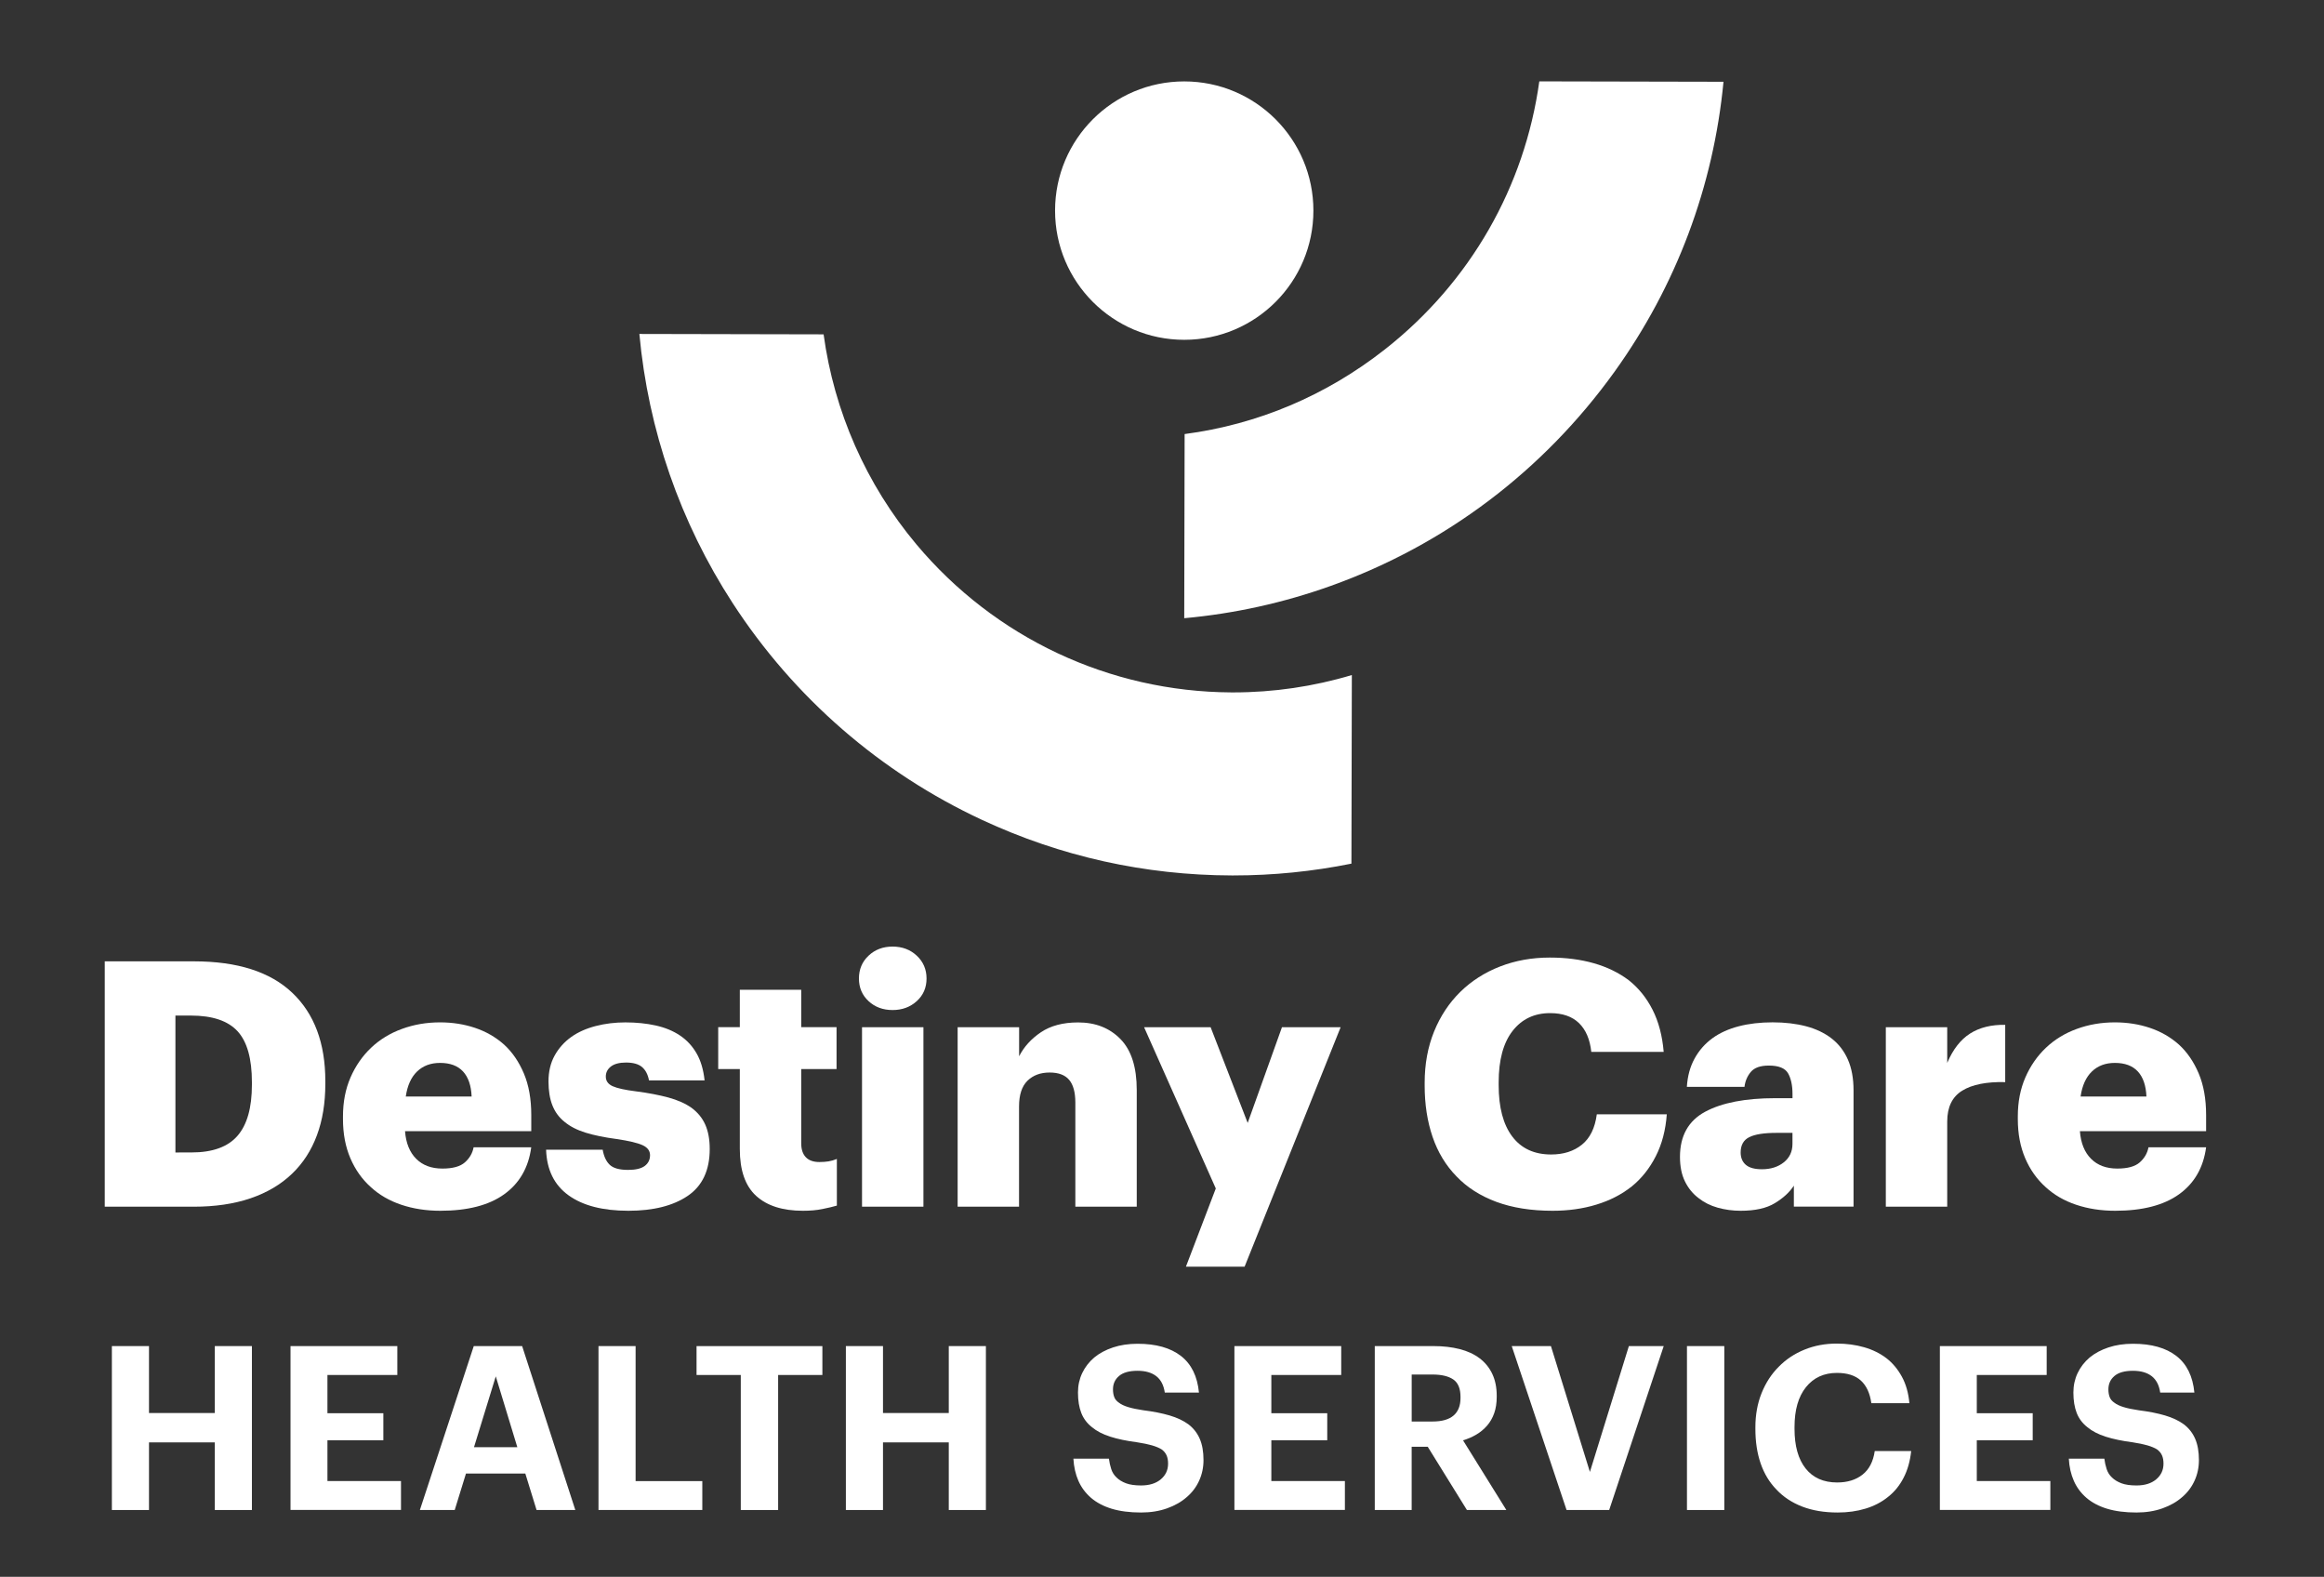
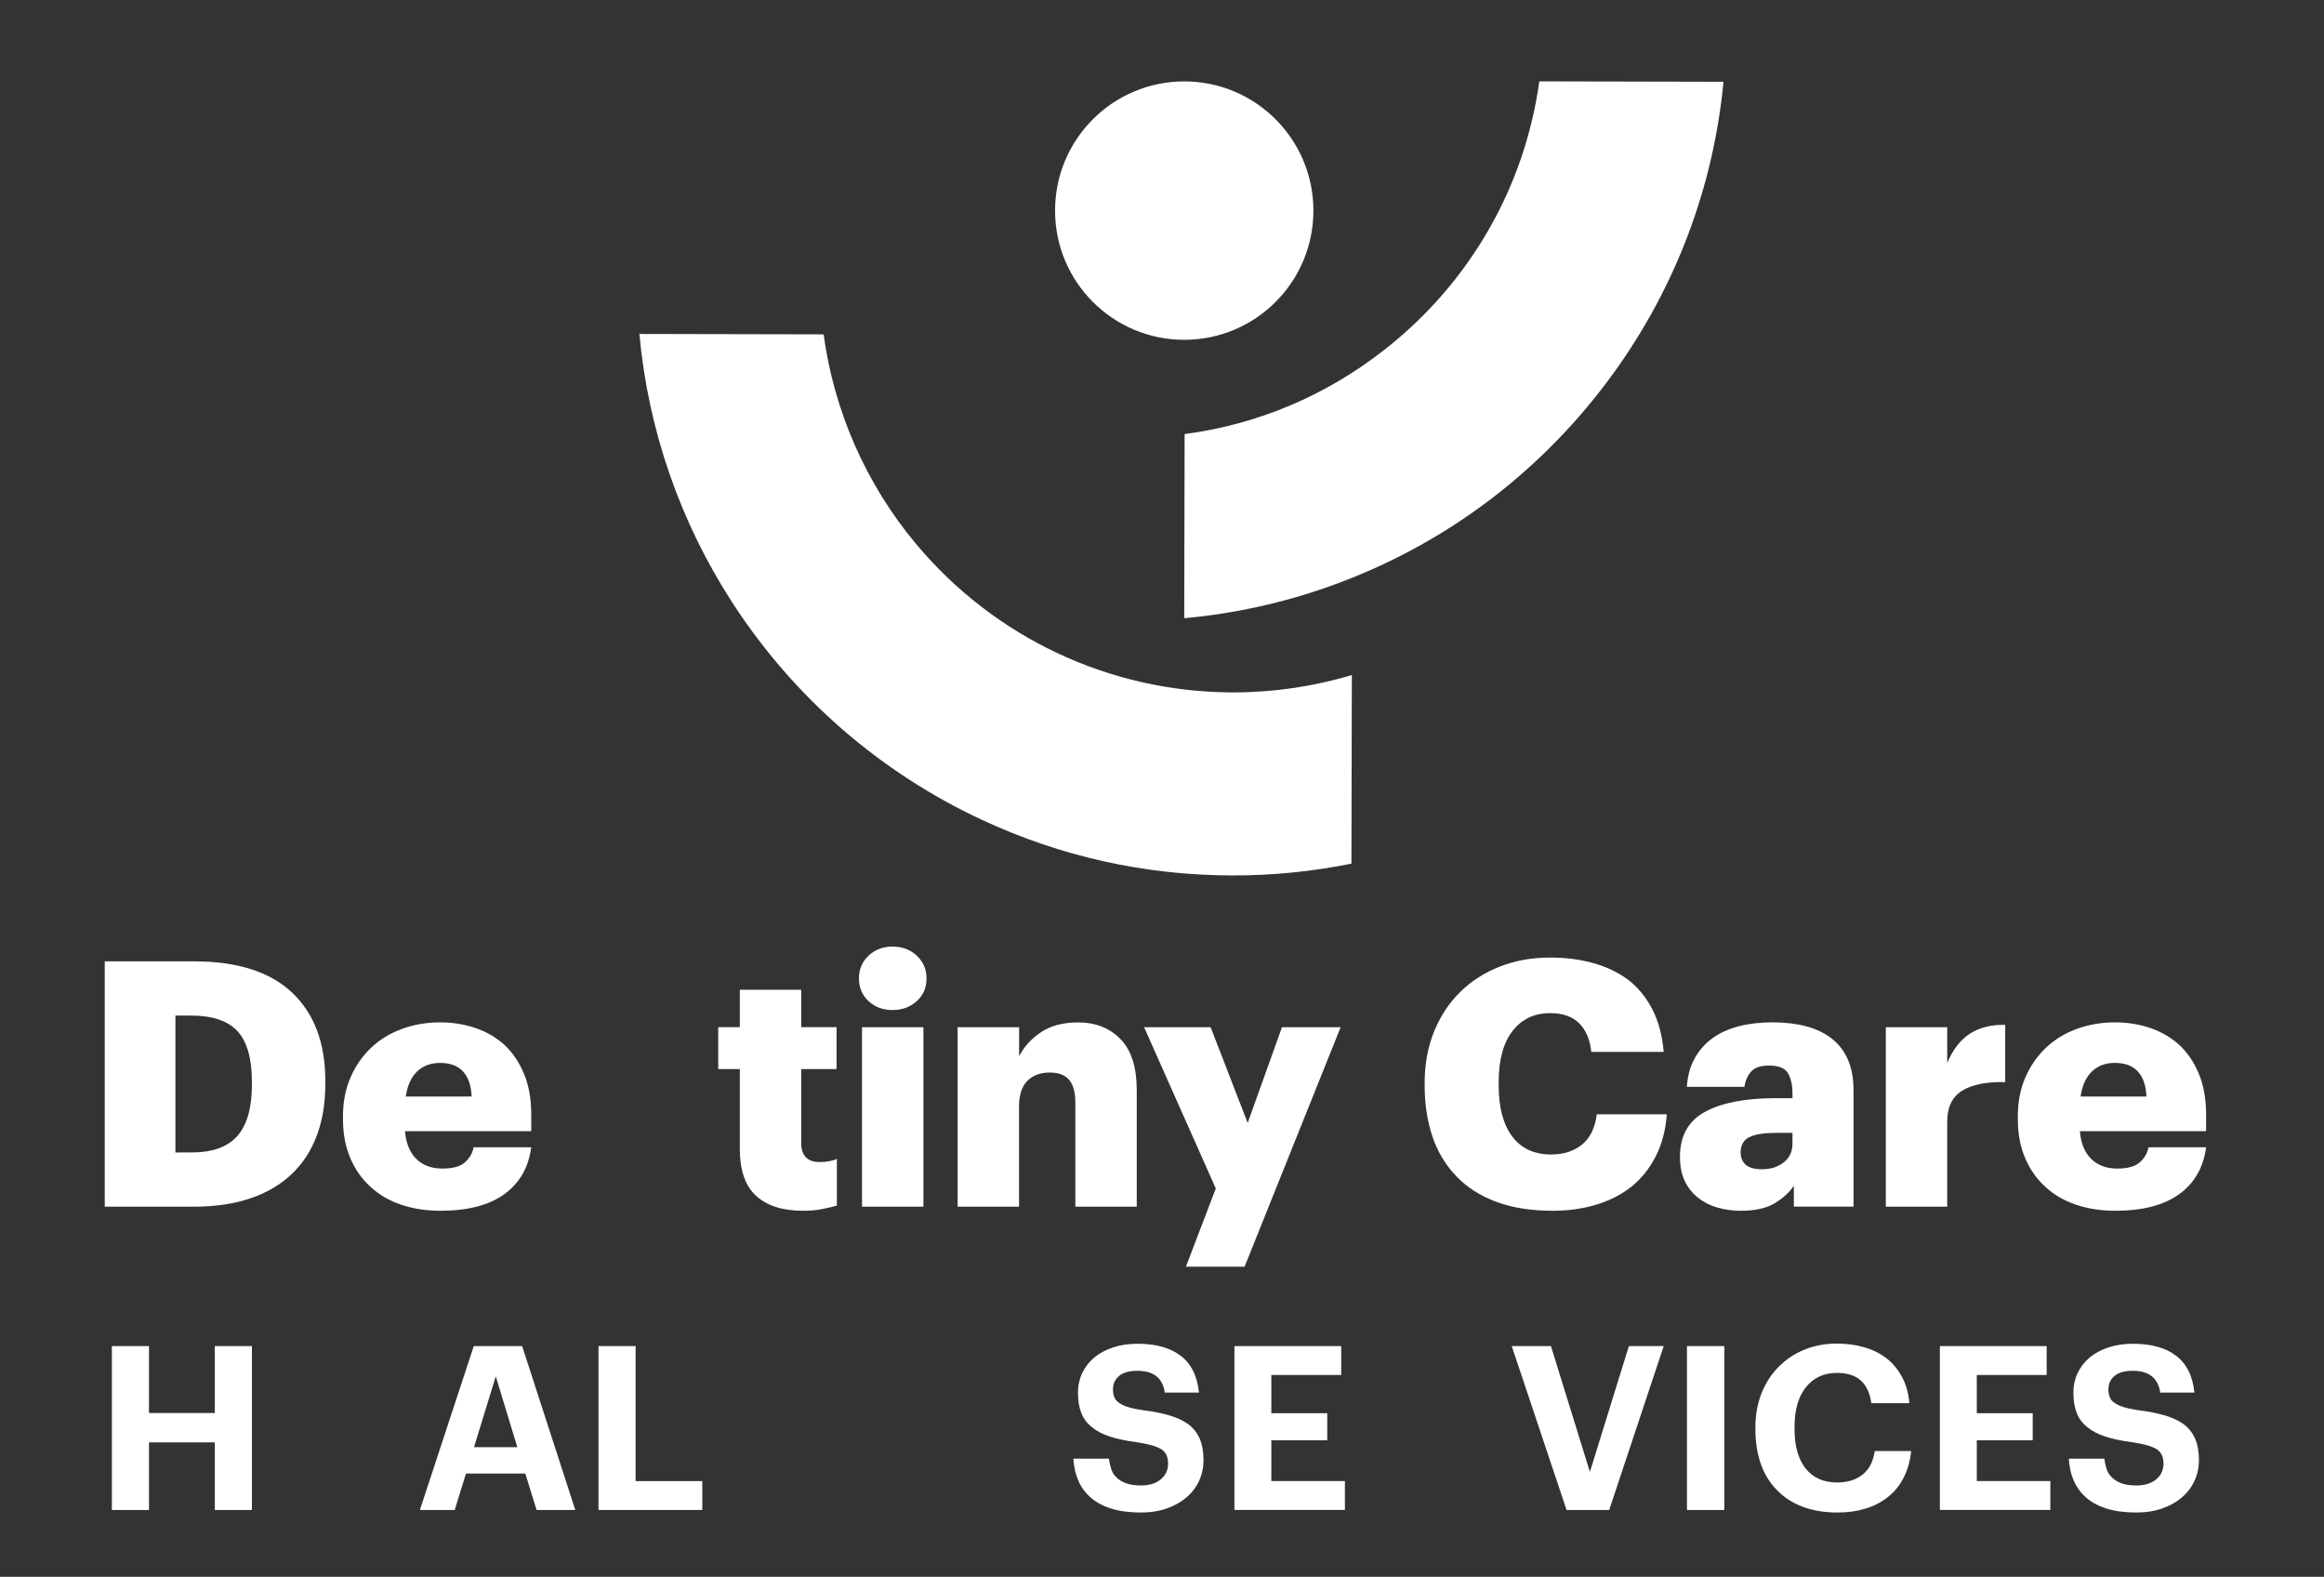
<svg xmlns="http://www.w3.org/2000/svg" version="1.1" id="Layer_1" x="0px" y="0px" viewBox="0 0 715 485" style="enable-background:new 0 0 715 485;" xml:space="preserve">
  <rect x="0" y="0" width="715" height="485" fill="#333333" stroke="none" />
  <style type="text/css">
	.st0{fill:#FFFFFF;}
</style>
  <g>
    <g>
      <path class="st0" d="M32.23,295.69h27.44c13.37,0,23.45,3.22,30.24,9.66s10.18,15.5,10.18,27.18v0.84    c0,5.91-0.86,11.19-2.59,15.83c-1.72,4.64-4.27,8.58-7.65,11.82c-3.45,3.31-7.7,5.82-12.77,7.55c-5.07,1.73-10.91,2.59-17.52,2.59    H32.23V295.69z M58.93,354.47c6.47,0,11.19-1.71,14.14-5.12c2.96-3.41,4.43-8.64,4.43-15.67v-0.84c0-7.25-1.48-12.47-4.43-15.67    c-2.96-3.2-7.74-4.8-14.35-4.8h-4.75v42.11L58.93,354.47L58.93,354.47z" />
      <path class="st0" d="M135.49,372.41c-4.36,0-8.37-0.62-12.03-1.85c-3.66-1.23-6.79-3.04-9.39-5.44c-2.67-2.39-4.77-5.35-6.28-8.87    s-2.27-7.53-2.27-12.03v-0.84c0-4.43,0.77-8.42,2.32-11.98c1.55-3.55,3.66-6.6,6.33-9.13s5.84-4.47,9.5-5.8    c3.66-1.34,7.56-2.01,11.71-2.01c3.8,0,7.39,0.56,10.76,1.69c3.38,1.13,6.37,2.85,8.97,5.17c2.53,2.32,4.55,5.28,6.07,8.87    c1.51,3.59,2.27,7.85,2.27,12.77v4.96h-38.84c0.28,3.66,1.42,6.49,3.43,8.5c2,2.01,4.7,3.01,8.07,3.01c3.17,0,5.47-0.63,6.91-1.9    s2.34-2.81,2.69-4.64h17.73c-0.84,6.26-3.62,11.08-8.34,14.46C150.41,370.72,143.86,372.41,135.49,372.41z M145.1,337.27    c-0.14-3.38-1.02-5.94-2.64-7.7s-3.98-2.64-7.07-2.64c-2.89,0-5.24,0.88-7.07,2.64s-2.99,4.33-3.48,7.7H145.1z" />
-       <path class="st0" d="M193.34,372.41c-7.88,0-14.02-1.58-18.42-4.75s-6.7-7.84-6.91-14.04h17.41c0.35,2.04,1.07,3.59,2.16,4.64    c1.09,1.05,2.97,1.58,5.65,1.58c2.32,0,4.03-0.4,5.12-1.21s1.64-1.92,1.64-3.32c0-1.34-0.76-2.36-2.27-3.06    c-1.51-0.7-4.17-1.34-7.97-1.9c-3.73-0.49-6.91-1.14-9.55-1.95s-4.8-1.92-6.49-3.32c-1.69-1.34-2.94-3.02-3.75-5.07    c-0.81-2.04-1.21-4.5-1.21-7.39c0-3.02,0.63-5.68,1.9-7.97c1.27-2.29,2.99-4.2,5.17-5.75c2.11-1.48,4.61-2.58,7.49-3.32    c2.88-0.74,5.91-1.11,9.08-1.11c3.38,0,6.49,0.32,9.34,0.95s5.33,1.65,7.44,3.06s3.82,3.24,5.12,5.49    c1.3,2.25,2.13,5.03,2.48,8.34h-17.1c-0.35-1.83-1.07-3.2-2.16-4.12c-1.09-0.91-2.73-1.37-4.91-1.37c-2.04,0-3.59,0.41-4.64,1.21    c-1.05,0.81-1.58,1.85-1.58,3.11c0,1.34,0.7,2.32,2.11,2.96c1.41,0.63,3.8,1.16,7.18,1.58c3.8,0.49,7.12,1.13,9.97,1.9    c2.85,0.78,5.22,1.83,7.12,3.17c1.9,1.41,3.31,3.13,4.22,5.17s1.37,4.54,1.37,7.49c0,6.54-2.25,11.34-6.75,14.41    C207.09,370.88,201,372.41,193.34,372.41z" />
      <path class="st0" d="M247.03,372.41c-6.26,0-11.06-1.53-14.41-4.59c-3.34-3.06-5.01-7.86-5.01-14.41v-24.59h-6.65v-12.88h6.65    v-11.5h18.89v11.5h10.87v12.88H246.5v22.79c0,1.9,0.47,3.34,1.42,4.33s2.34,1.48,4.17,1.48c1.06,0,2.01-0.07,2.85-0.21    c0.84-0.14,1.69-0.39,2.53-0.74v14.35c-1.2,0.35-2.67,0.7-4.43,1.05C251.29,372.24,249.28,372.41,247.03,372.41z" />
      <path class="st0" d="M274.61,310.67c-2.96,0-5.42-0.91-7.39-2.74s-2.96-4.15-2.96-6.96s0.98-5.15,2.96-7.02    c1.97-1.86,4.43-2.8,7.39-2.8s5.44,0.93,7.44,2.8s3.01,4.21,3.01,7.02s-1,5.14-3.01,6.96    C280.04,309.76,277.56,310.67,274.61,310.67z M265.21,315.95h18.89v55.2h-18.89L265.21,315.95L265.21,315.95z" />
      <path class="st0" d="M294.65,315.95h18.89v8.94c1.48-2.9,3.71-5.37,6.7-7.38c2.99-2.02,6.81-3.03,11.45-3.03    c5.35,0,9.69,1.71,13.03,5.12s5.01,8.64,5.01,15.67v35.88h-18.89v-32c0-3.16-0.63-5.49-1.9-7s-3.27-2.26-6.02-2.26    c-2.81,0-5.08,0.84-6.81,2.53c-1.72,1.69-2.59,4.32-2.59,7.9v30.84h-18.89v-55.21H294.65z" />
      <path class="st0" d="M374.05,365.55l-22.06-49.6h20.47l11.4,29.44l10.55-29.44h18.05l-29.55,73.66h-18.05L374.05,365.55z" />
      <path class="st0" d="M477.68,372.41c-6.61,0-12.38-0.92-17.31-2.74c-4.93-1.83-9.01-4.43-12.24-7.81    c-3.31-3.38-5.77-7.44-7.39-12.19c-1.62-4.75-2.43-10.01-2.43-15.78v-0.84c0-5.77,0.97-11.03,2.9-15.78s4.63-8.81,8.07-12.19    c3.45-3.38,7.53-5.98,12.24-7.81s9.82-2.74,15.3-2.74c4.92,0,9.43,0.58,13.51,1.74c4.08,1.16,7.67,2.9,10.76,5.22    c3.02,2.39,5.47,5.42,7.33,9.08c1.86,3.66,3.01,7.99,3.43,12.98h-22.27c-0.42-3.87-1.69-6.82-3.8-8.87    c-2.11-2.04-5.07-3.06-8.87-3.06c-4.85,0-8.71,1.83-11.56,5.49s-4.27,8.94-4.27,15.83v0.84c0,6.83,1.39,12.08,4.17,15.78    c2.78,3.69,6.77,5.54,11.98,5.54c3.8,0,6.95-1,9.45-3.01s4.03-5.12,4.59-9.34h21.53c-0.35,4.85-1.48,9.15-3.38,12.88    s-4.36,6.83-7.39,9.29c-3.1,2.46-6.72,4.33-10.87,5.59C487.04,371.78,482.54,372.41,477.68,372.41z" />
      <path class="st0" d="M535.54,372.41c-2.46,0-4.82-0.32-7.07-0.95s-4.22-1.62-5.91-2.96c-1.76-1.33-3.15-3.04-4.17-5.12    c-1.02-2.07-1.53-4.59-1.53-7.55c0-6.47,2.59-11.1,7.76-13.88s12.36-4.17,21.58-4.17h5.28v-1.27c0-2.67-0.46-4.8-1.37-6.39    c-0.92-1.58-2.89-2.37-5.91-2.37c-2.6,0-4.45,0.65-5.54,1.95c-1.09,1.3-1.74,2.83-1.95,4.59h-17.73c0.21-3.31,1-6.21,2.38-8.71    c1.37-2.5,3.22-4.59,5.54-6.28c2.25-1.62,4.94-2.83,8.07-3.64c3.13-0.81,6.6-1.21,10.39-1.21c3.8,0,7.23,0.41,10.29,1.21    c3.06,0.81,5.68,2.06,7.86,3.75s3.85,3.85,5.01,6.49c1.16,2.64,1.74,5.79,1.74,9.45v35.78H551.9v-6.44    c-1.34,2.04-3.29,3.83-5.86,5.38C543.47,371.64,539.97,372.41,535.54,372.41z M542.08,359.64c2.67,0,4.91-0.7,6.7-2.11    c1.79-1.41,2.69-3.31,2.69-5.7v-3.38h-4.96c-3.8,0-6.58,0.44-8.34,1.32s-2.64,2.45-2.64,4.7c0,1.62,0.53,2.89,1.58,3.8    C538.18,359.19,539.83,359.64,542.08,359.64z" />
      <path class="st0" d="M580.19,315.95h18.89v10.98c1.76-4.15,4.1-7.16,7.02-9.02c2.92-1.86,6.52-2.76,10.82-2.69v17.62    c-5.77-0.14-10.18,0.74-13.25,2.64s-4.59,5.07-4.59,9.5v26.17h-18.89V315.95z" />
      <path class="st0" d="M650.77,372.41c-4.36,0-8.37-0.62-12.03-1.85c-3.66-1.23-6.79-3.04-9.39-5.44c-2.67-2.39-4.77-5.35-6.28-8.87    s-2.27-7.53-2.27-12.03v-0.84c0-4.43,0.77-8.42,2.32-11.98c1.55-3.55,3.66-6.6,6.33-9.13c2.67-2.53,5.84-4.47,9.5-5.8    c3.66-1.34,7.56-2.01,11.71-2.01c3.8,0,7.39,0.56,10.76,1.69c3.38,1.13,6.37,2.85,8.97,5.17c2.53,2.32,4.55,5.28,6.07,8.87    c1.51,3.59,2.27,7.85,2.27,12.77v4.96H639.9c0.28,3.66,1.42,6.49,3.43,8.5c2,2.01,4.7,3.01,8.07,3.01c3.17,0,5.47-0.63,6.91-1.9    s2.34-2.81,2.69-4.64h17.73c-0.84,6.26-3.62,11.08-8.34,14.46C665.68,370.72,659.14,372.41,650.77,372.41z M660.37,337.27    c-0.14-3.38-1.02-5.94-2.64-7.7s-3.98-2.64-7.07-2.64c-2.89,0-5.24,0.88-7.07,2.64s-2.99,4.33-3.48,7.7H660.37z" />
    </g>
  </g>
  <g>
    <g>
      <path class="st0" d="M34.42,414.03h11.42v20.59h20.24v-20.59H77.5v50.42H66.08v-20.8H45.84v20.8H34.42V414.03z" />
-       <path class="st0" d="M89.38,414.03h32.86v8.88h-21.5v11.77h17.2V443h-17.2v12.55h22.63v8.88H89.38V414.03z" />
      <path class="st0" d="M145.76,414.03h14.88L177,464.45h-11.92l-3.46-11.21h-18.26l-3.46,11.21h-10.72L145.76,414.03z     M145.83,445.13h13.33l-6.63-21.79L145.83,445.13z" />
      <path class="st0" d="M184.13,414.03h11.42v41.53h20.52v8.88h-31.94V414.03z" />
-       <path class="st0" d="M227.91,422.92H214.3v-8.88h38.71v8.88H239.4v41.53h-11.49L227.91,422.92L227.91,422.92z" />
-       <path class="st0" d="M260.24,414.03h11.42v20.59h20.24v-20.59h11.42v50.42H291.9v-20.8h-20.24v20.8h-11.42V414.03z" />
      <path class="st0" d="M351.05,465.22c-3.48,0-6.49-0.39-9.03-1.16c-2.54-0.78-4.65-1.89-6.35-3.35c-1.69-1.46-2.99-3.2-3.88-5.22    s-1.41-4.3-1.55-6.84h10.93c0.14,1.13,0.38,2.2,0.71,3.21c0.33,1.01,0.87,1.87,1.62,2.57c0.75,0.75,1.73,1.35,2.93,1.8    c1.2,0.45,2.74,0.67,4.62,0.67c2.54,0,4.56-0.62,6.06-1.87s2.26-2.86,2.26-4.84c0-0.99-0.15-1.84-0.46-2.54s-0.81-1.32-1.52-1.84    c-0.75-0.47-1.74-0.88-2.96-1.24c-1.22-0.35-2.75-0.67-4.58-0.95c-3.24-0.42-6.01-1-8.29-1.73s-4.15-1.7-5.61-2.92    c-1.5-1.17-2.6-2.63-3.28-4.37s-1.02-3.83-1.02-6.27c0-2.16,0.43-4.16,1.3-5.99s2.1-3.43,3.7-4.79c1.6-1.32,3.53-2.35,5.78-3.1    c2.26-0.75,4.77-1.13,7.54-1.13c5.69,0,10.14,1.25,13.36,3.75c3.22,2.5,5.06,6.26,5.54,11.26h-10.51    c-0.33-2.26-1.2-3.94-2.61-5.04s-3.34-1.66-5.78-1.66c-2.54,0-4.43,0.53-5.68,1.59s-1.87,2.44-1.87,4.13    c0,0.9,0.13,1.68,0.39,2.37c0.26,0.68,0.74,1.26,1.45,1.73c0.66,0.52,1.6,0.97,2.82,1.34c1.22,0.38,2.8,0.71,4.72,0.99    c3.05,0.38,5.73,0.91,8.04,1.59c2.3,0.68,4.23,1.59,5.78,2.72c1.55,1.18,2.71,2.66,3.49,4.45s1.16,3.98,1.16,6.57    c0,2.26-0.45,4.37-1.34,6.32c-0.89,1.96-2.16,3.64-3.81,5.05c-1.65,1.46-3.67,2.61-6.06,3.46S354.01,465.22,351.05,465.22z" />
      <path class="st0" d="M379.78,414.03h32.86v8.88h-21.5v11.77h17.2V443h-17.2v12.55h22.63v8.88h-33.99L379.78,414.03L379.78,414.03z    " />
-       <path class="st0" d="M422.97,414.03h18.05c2.96,0,5.64,0.31,8.04,0.92c2.4,0.61,4.44,1.55,6.13,2.82c1.69,1.27,3,2.87,3.91,4.79    c0.92,1.93,1.38,4.18,1.38,6.77v0.28c0,1.93-0.26,3.62-0.78,5.08s-1.25,2.73-2.19,3.81s-2.04,2-3.31,2.75s-2.63,1.34-4.09,1.76    l13.33,21.44h-12.13l-12.06-19.46h-4.94v19.46h-11.35v-50.42H422.97z M440.74,437.23c2.87,0,5.02-0.61,6.45-1.83    c1.43-1.22,2.15-3.03,2.15-5.43v-0.28c0-2.58-0.74-4.38-2.22-5.39s-3.61-1.52-6.38-1.52h-6.42v14.46h6.42V437.23z" />
      <path class="st0" d="M465.1,414.03h12.06l11.99,38.71l11.99-38.71h10.72l-16.78,50.42h-13.11L465.1,414.03z" />
      <path class="st0" d="M519.01,414.03h11.49v50.42h-11.49V414.03z" />
      <path class="st0" d="M565.38,465.22c-4.14,0-7.78-0.61-10.93-1.83c-3.15-1.22-5.78-2.96-7.9-5.22c-2.16-2.21-3.78-4.89-4.87-8.04    c-1.08-3.15-1.62-6.67-1.62-10.58v-0.56c0-3.81,0.63-7.3,1.9-10.47s3.03-5.89,5.29-8.14c2.21-2.26,4.84-4.01,7.9-5.25    c3.05-1.25,6.37-1.87,9.94-1.87c3.01,0,5.82,0.38,8.43,1.13s4.9,1.88,6.87,3.38c1.93,1.5,3.51,3.41,4.76,5.71s2.01,5.01,2.29,8.11    h-11.71c-0.42-3.05-1.49-5.37-3.21-6.95c-1.72-1.57-4.17-2.36-7.37-2.36c-4,0-7.17,1.46-9.52,4.37c-2.35,2.92-3.53,7-3.53,12.27    v0.56c0,5.27,1.14,9.33,3.42,12.2c2.28,2.87,5.51,4.3,9.7,4.3c3.15,0,5.75-0.8,7.79-2.4s3.3-4.02,3.77-7.26h11.21    c-0.33,3.1-1.1,5.84-2.33,8.21c-1.22,2.38-2.82,4.34-4.79,5.89c-1.97,1.6-4.28,2.8-6.91,3.6    C571.35,464.82,568.48,465.22,565.38,465.22z" />
      <path class="st0" d="M596.82,414.03h32.86v8.88h-21.5v11.77h17.2V443h-17.2v12.55h22.63v8.88h-33.99V414.03z" />
      <path class="st0" d="M657.3,465.22c-3.48,0-6.49-0.39-9.03-1.16c-2.54-0.78-4.65-1.89-6.35-3.35c-1.69-1.46-2.99-3.2-3.88-5.22    s-1.41-4.3-1.55-6.84h10.93c0.14,1.13,0.38,2.2,0.71,3.21c0.33,1.01,0.87,1.87,1.62,2.57c0.75,0.75,1.73,1.35,2.93,1.8    c1.2,0.45,2.74,0.67,4.62,0.67c2.54,0,4.56-0.62,6.06-1.87s2.26-2.86,2.26-4.84c0-0.99-0.15-1.84-0.46-2.54s-0.81-1.32-1.52-1.84    c-0.75-0.47-1.74-0.88-2.96-1.24c-1.22-0.35-2.75-0.67-4.58-0.95c-3.24-0.42-6.01-1-8.29-1.73c-2.28-0.73-4.15-1.7-5.61-2.92    c-1.5-1.17-2.6-2.63-3.28-4.37c-0.68-1.74-1.02-3.83-1.02-6.27c0-2.16,0.43-4.16,1.3-5.99s2.1-3.43,3.7-4.79    c1.6-1.32,3.53-2.35,5.78-3.1c2.26-0.75,4.77-1.13,7.54-1.13c5.69,0,10.14,1.25,13.36,3.75s5.06,6.26,5.54,11.26h-10.51    c-0.33-2.26-1.2-3.94-2.61-5.04s-3.34-1.66-5.78-1.66c-2.54,0-4.43,0.53-5.68,1.59s-1.87,2.44-1.87,4.13    c0,0.9,0.13,1.68,0.39,2.37c0.26,0.68,0.74,1.26,1.45,1.73c0.66,0.52,1.6,0.97,2.82,1.34c1.22,0.38,2.8,0.71,4.72,0.99    c3.05,0.38,5.73,0.91,8.04,1.59c2.3,0.68,4.23,1.59,5.78,2.72c1.55,1.18,2.71,2.66,3.49,4.45c0.78,1.79,1.16,3.98,1.16,6.57    c0,2.26-0.45,4.37-1.34,6.32c-0.89,1.96-2.16,3.64-3.81,5.05c-1.65,1.46-3.67,2.61-6.06,3.46S660.26,465.22,657.3,465.22z" />
    </g>
  </g>
  <g>
    <circle class="st0" cx="364.34" cy="64.78" r="39.74" />
    <path class="st0" d="M473.58,25.03c-4.48,32.39-21.22,61.77-47.43,82.38c-18.14,14.27-39.21,23.15-61.69,26.1l-0.12,56.64   c15.42-1.4,30.54-4.73,45.14-9.96c35.17-12.6,65.34-35.38,87.25-65.86c19.01-26.45,30.44-56.99,33.52-89.18L473.58,25.03z" />
    <path class="st0" d="M378.88,212.97h-0.07c-37.48-0.2-72.75-16.78-96.86-45.52c-15.48-18.46-25.34-40.93-28.56-64.61l-56.68-0.12   c2.72,29.53,12.51,57.87,28.73,82.83c18.87,29.03,45.4,52.08,76.73,66.65c24.2,11.26,50.05,17,76.82,17.07h0.07h0.07h0.12h0.21   c12.2,0,24.37-1.22,36.32-3.63l0.13-58.01c-11.78,3.53-24.07,5.34-36.45,5.34h-0.27L378.88,212.97z" />
  </g>
</svg>